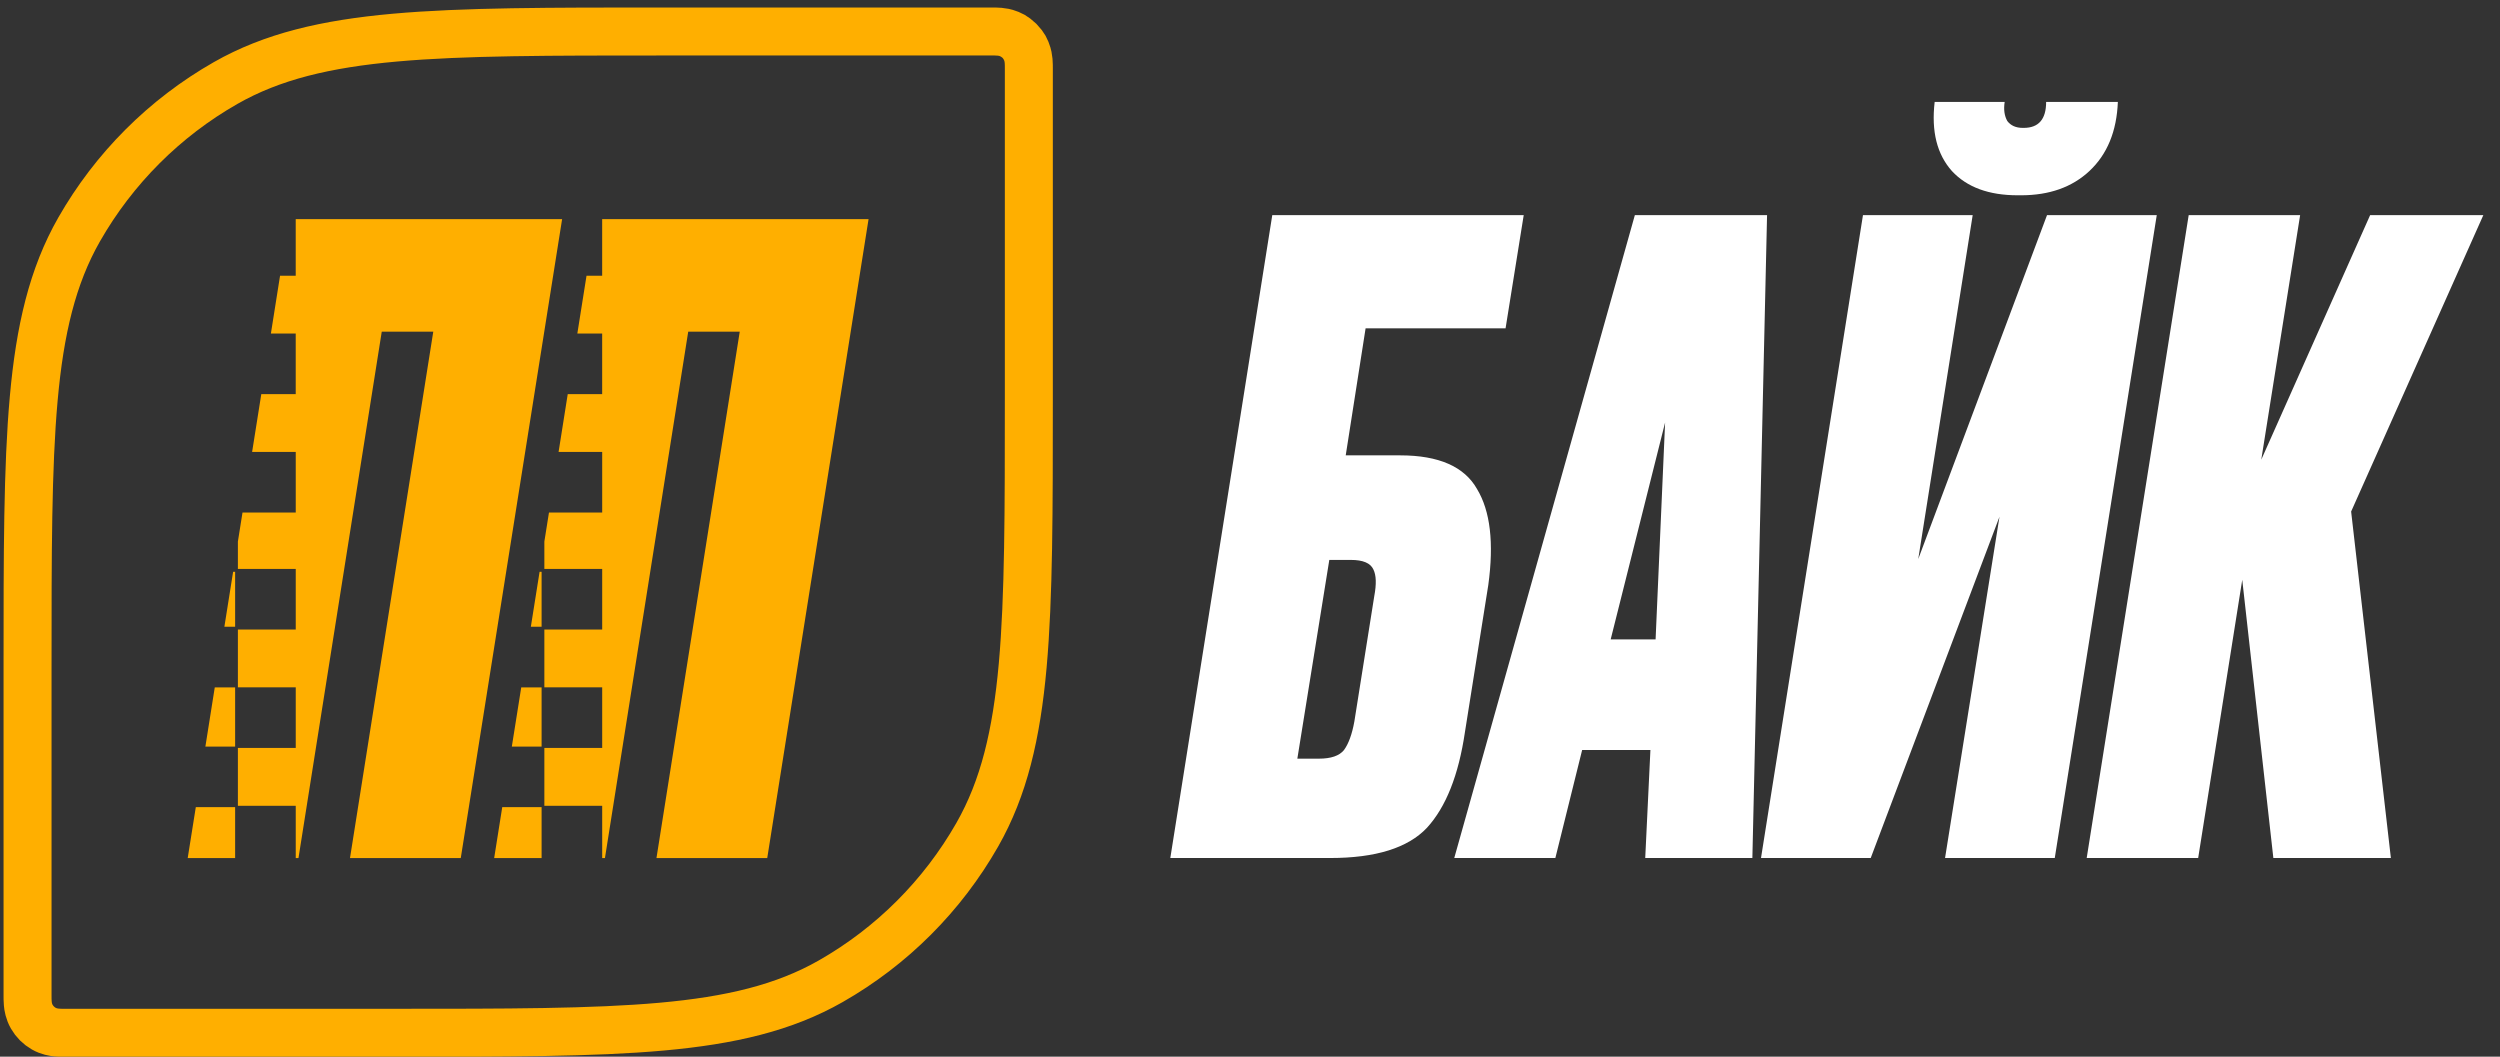
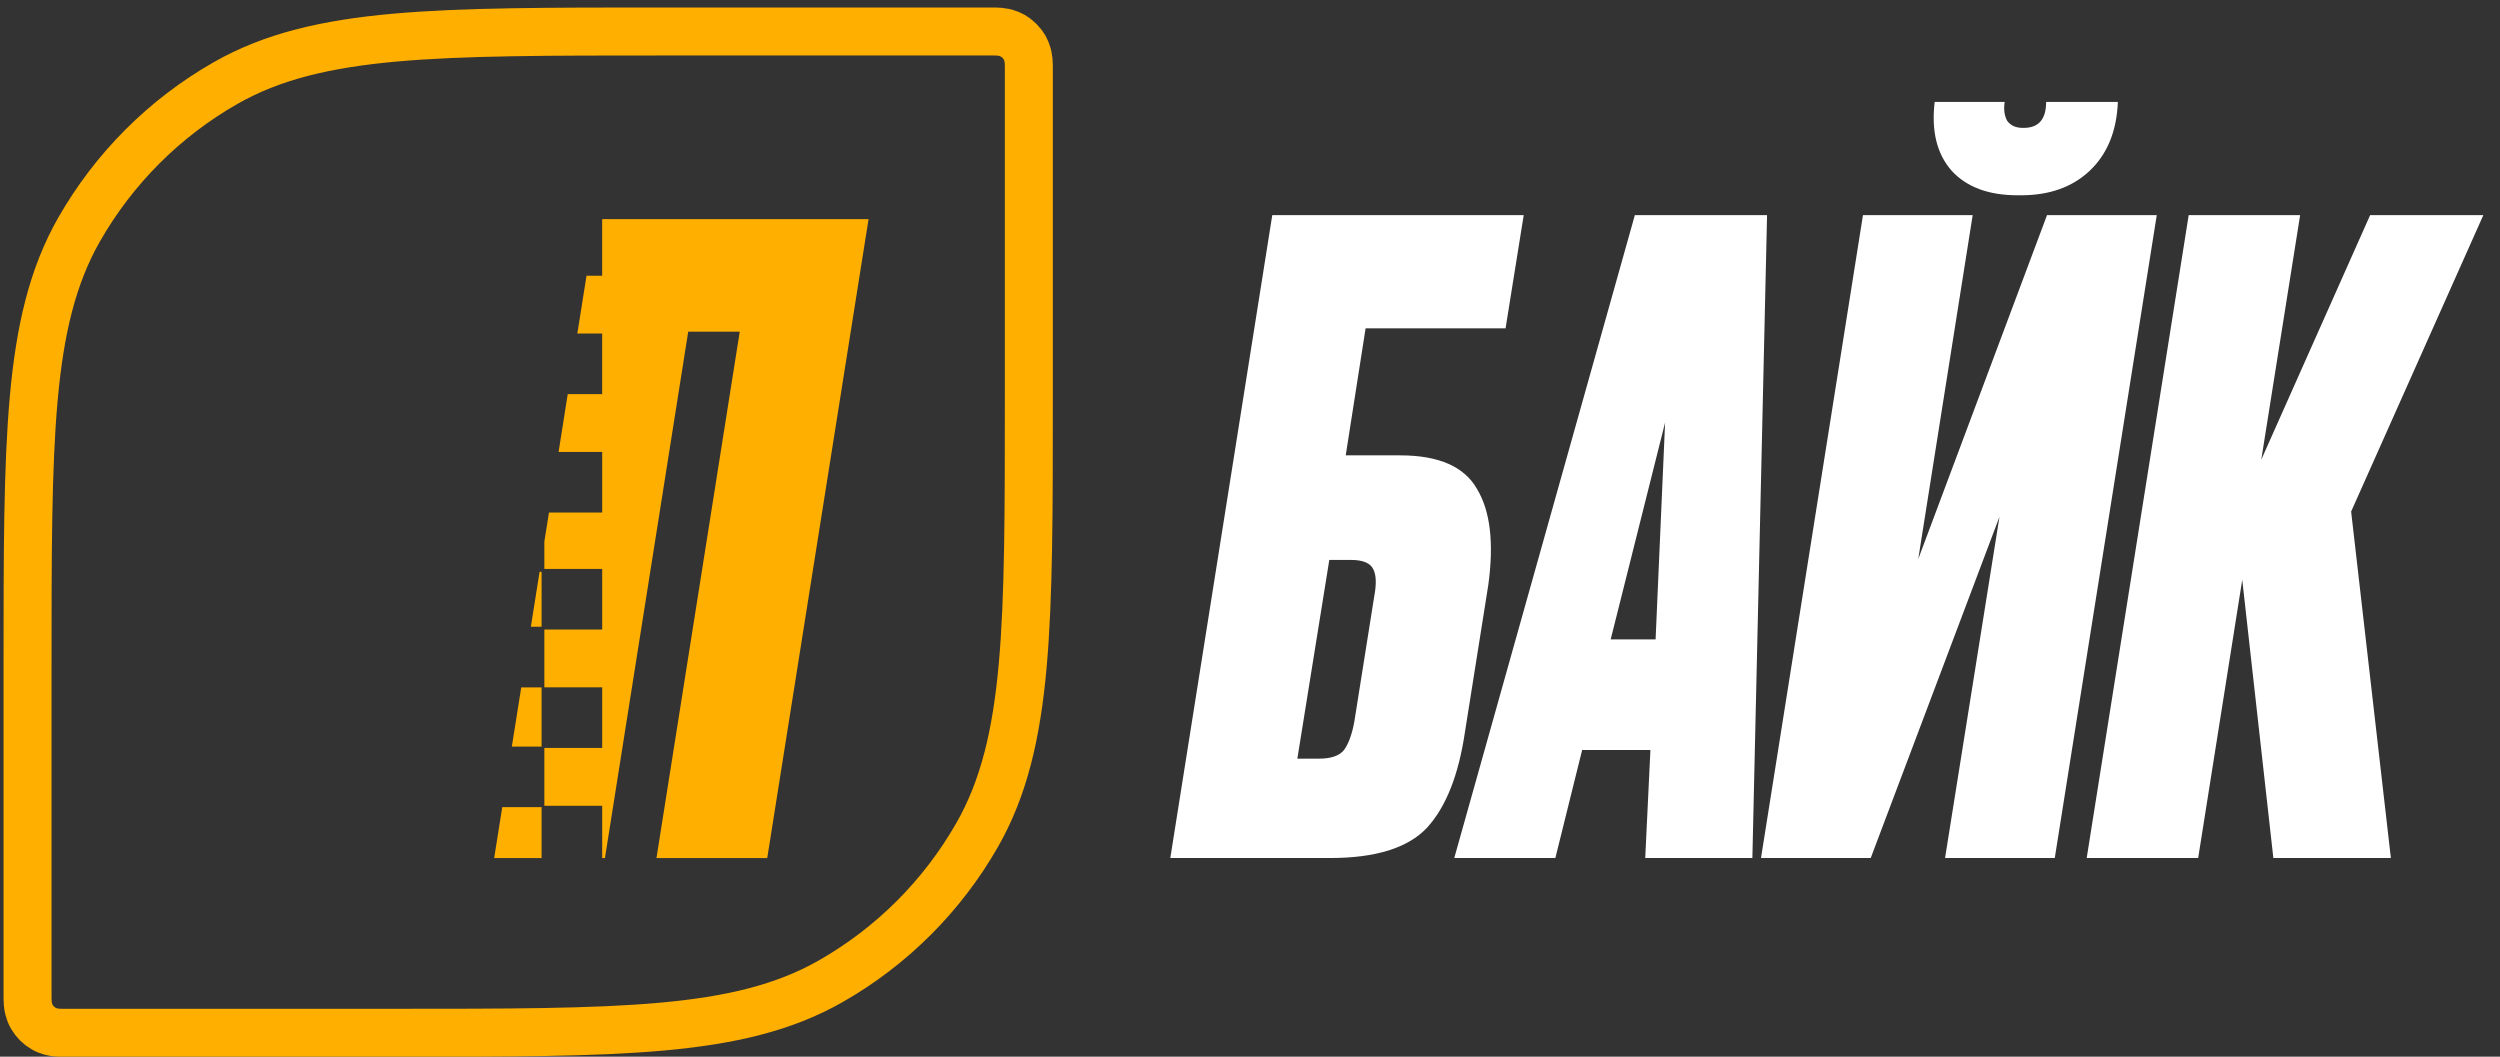
<svg xmlns="http://www.w3.org/2000/svg" width="97" height="41" viewBox="0 0 97 41" fill="none">
  <rect x="0" y="0" width="97" height="41" fill="#333333" stroke="none" />
  <path d="M38.473 1.222C38.551 1.222 38.672 1.221 38.78 1.231C38.871 1.239 39.002 1.257 39.145 1.314L39.293 1.385L39.431 1.477C39.518 1.544 39.597 1.622 39.664 1.709L39.756 1.848L39.826 1.996C39.883 2.14 39.902 2.27 39.91 2.361C39.92 2.469 39.919 2.589 39.919 2.667V15.407C39.919 19.799 39.92 23.154 39.681 25.822C39.44 28.502 38.951 30.578 37.918 32.388C36.567 34.757 34.604 36.72 32.235 38.071C30.425 39.104 28.349 39.593 25.669 39.834C23.002 40.073 19.646 40.072 15.254 40.072H2.515C2.436 40.072 2.316 40.073 2.208 40.063C2.087 40.052 1.895 40.023 1.695 39.909C1.502 39.799 1.343 39.639 1.232 39.446C1.118 39.246 1.089 39.054 1.078 38.933C1.068 38.825 1.069 38.704 1.069 38.626V25.887C1.069 21.495 1.068 18.14 1.308 15.472C1.548 12.792 2.037 10.716 3.069 8.906C4.421 6.537 6.384 4.573 8.753 3.222C10.563 2.19 12.639 1.701 15.319 1.46C17.987 1.221 21.342 1.222 25.734 1.222H38.473Z" stroke="#FFAF00" stroke-width="1.862" />
-   <path d="M9.123 33.292H7.283L7.597 31.318H9.123V33.292ZM17.878 33.292H13.58L16.811 12.868H14.812L11.581 33.292H11.475V31.264H9.23V29.021H11.475V26.669H9.23V24.427H11.475V22.075H9.23V21.013L9.409 19.887H11.475V17.535H9.782L10.138 15.293H11.474V12.94H10.511L10.866 10.698H11.474V8.503H21.81L17.878 33.292ZM9.123 28.967H7.969L8.333 26.67H9.123V28.967ZM9.123 24.317H8.706L9.045 22.185H9.123V24.317Z" fill="#FFAF00" />
  <path d="M21.014 33.292H19.174L19.487 31.318H21.014V33.292ZM29.769 33.292H25.471L28.702 12.868H26.703L23.472 33.292H23.365V31.264H21.121V29.021H23.365V26.669H21.121V24.427H23.365V22.075H21.121V21.013L21.3 19.887H23.365V17.535H21.673L22.028 15.293H23.364V12.94H22.401L22.757 10.698H23.364V8.503H33.7L29.769 33.292ZM21.014 28.967H19.859L20.224 26.67H21.014V28.967ZM21.014 24.317H20.597L20.936 22.185H21.014V24.317Z" fill="#FFAF00" />
  <path d="M57.746 22.697L56.841 28.397C56.595 30.073 56.103 31.314 55.366 32.118C54.628 32.9 53.376 33.291 51.611 33.291H45.408L49.364 8.348H59.12L58.416 12.74H52.985L52.214 17.668H54.326C55.824 17.668 56.818 18.104 57.31 18.976C57.824 19.825 57.969 21.066 57.746 22.697ZM50.337 29.436H51.175C51.644 29.436 51.968 29.324 52.147 29.101C52.326 28.855 52.46 28.486 52.549 27.994L53.321 23.133C53.41 22.664 53.399 22.317 53.287 22.094C53.175 21.848 52.885 21.725 52.415 21.725H51.577L50.337 29.436ZM63.835 33.291L64.036 29.101H61.387L60.348 33.291H56.425L63.432 8.348H68.562L67.992 33.291H63.835ZM62.494 24.809H64.237L64.606 16.394L62.494 24.809ZM75.468 33.291L77.58 20.049L72.584 33.291H68.327L72.283 8.348H76.54L74.428 21.691L79.424 8.348H83.682L79.725 33.291H75.468ZM78.418 7.577H78.284C77.166 7.577 76.317 7.264 75.736 6.638C75.155 5.99 74.931 5.096 75.065 3.956H77.781C77.736 4.247 77.77 4.492 77.882 4.694C78.016 4.872 78.217 4.962 78.485 4.962H78.519C79.1 4.962 79.39 4.627 79.39 3.956H82.173C82.128 5.096 81.76 5.99 81.067 6.638C80.396 7.264 79.513 7.577 78.418 7.577ZM88.206 33.291L86.999 22.496L85.289 33.291H80.964L84.921 8.348H89.245L87.737 17.836L91.961 8.348H96.353L91.224 19.848L92.766 33.291H88.206Z" fill="white" />
</svg>